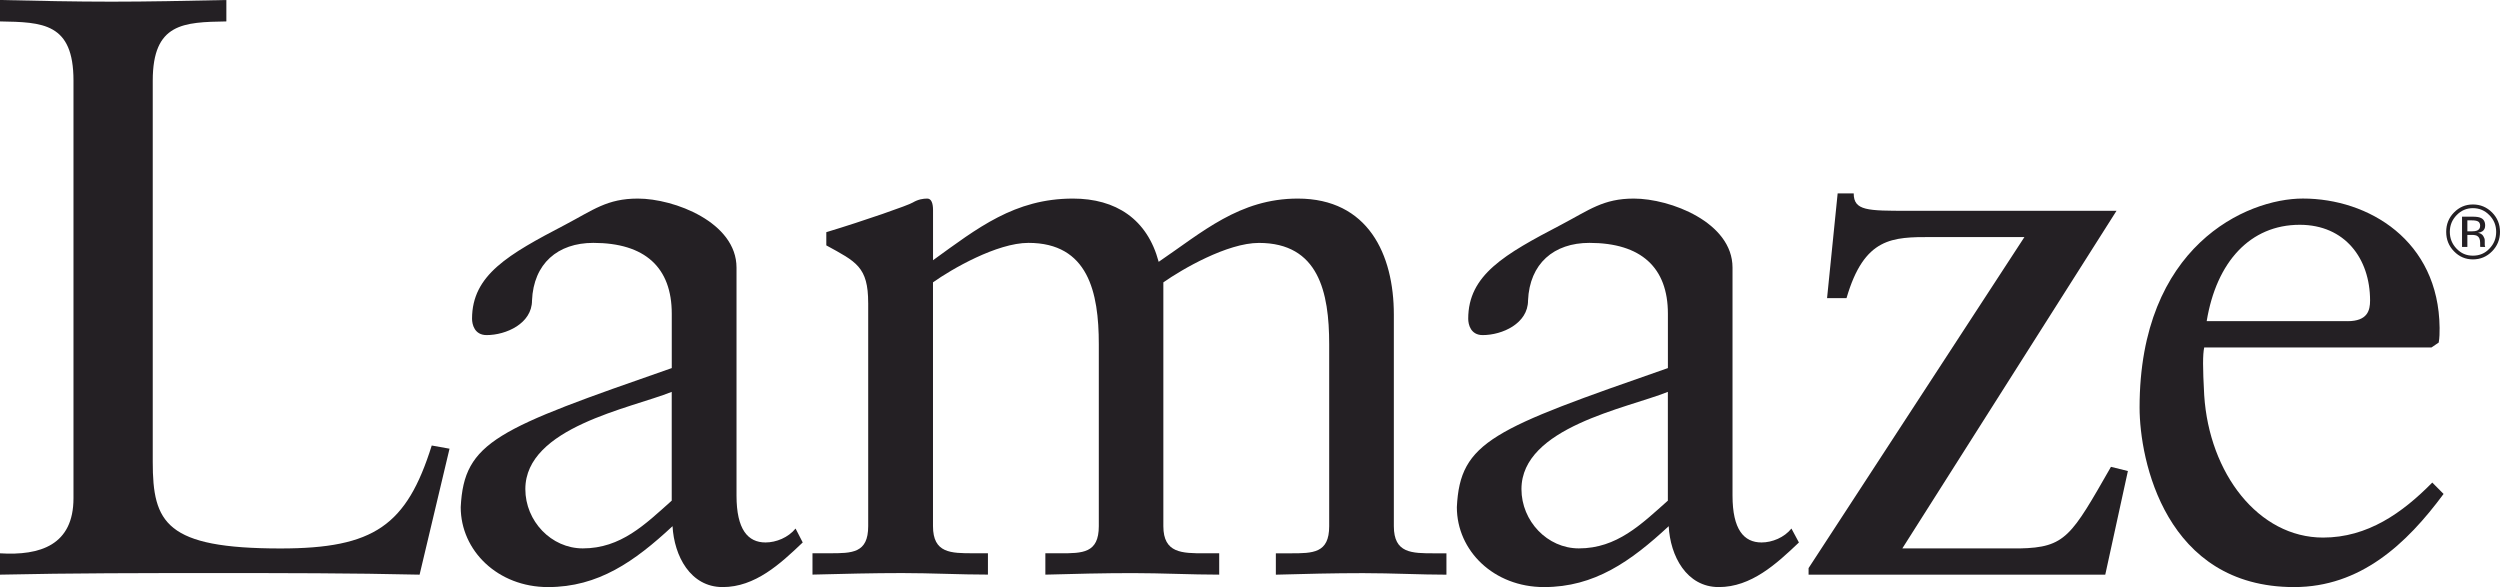
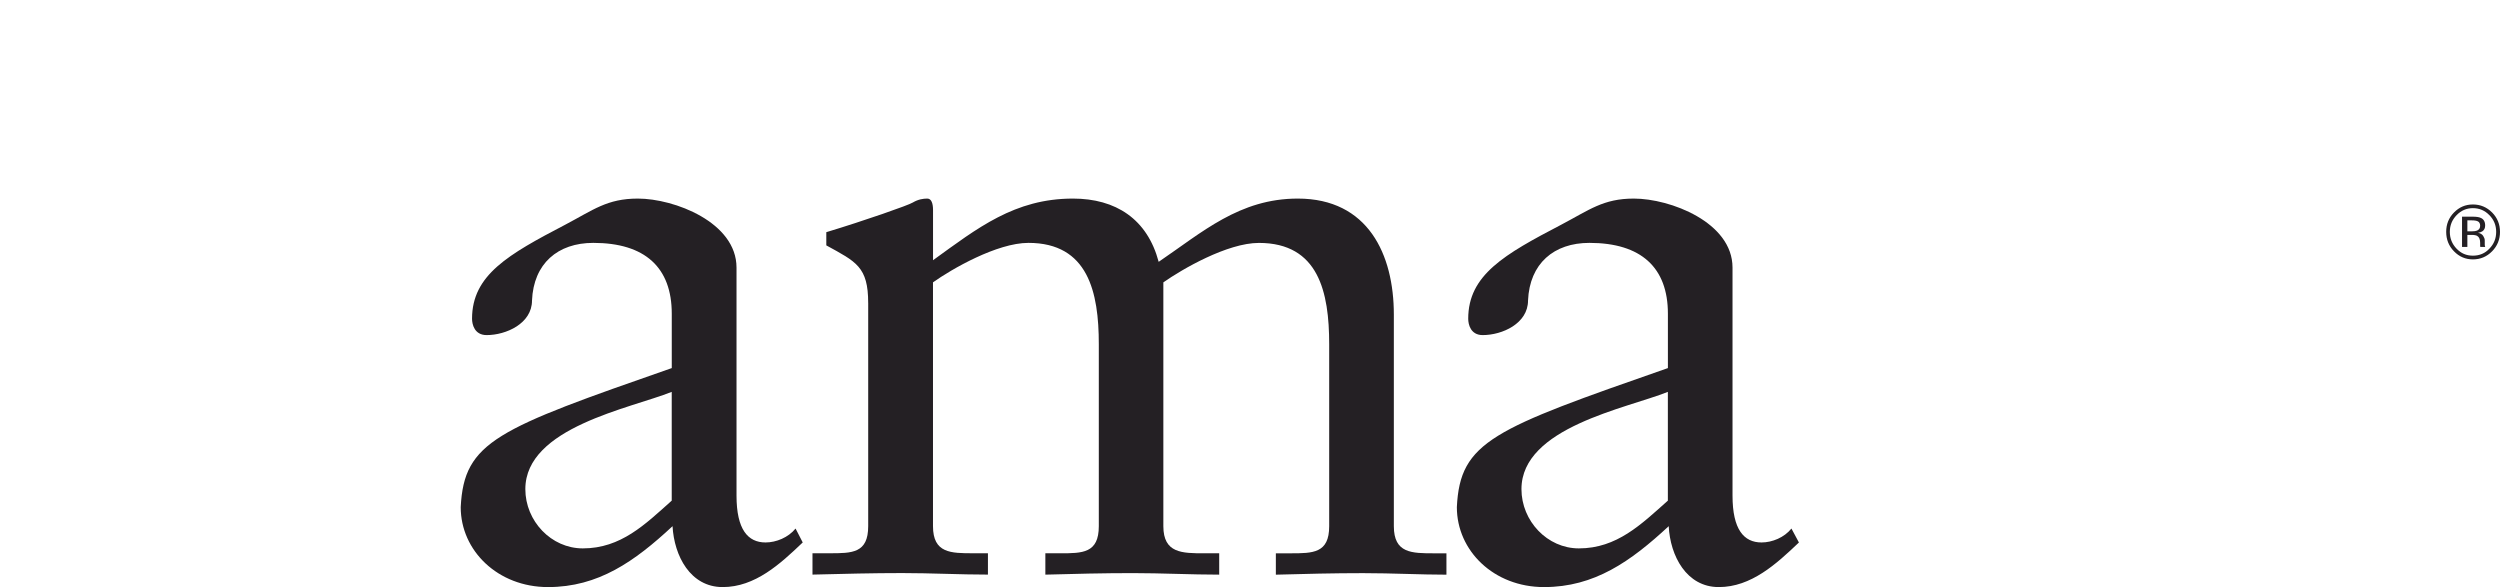
<svg xmlns="http://www.w3.org/2000/svg" width="132" height="31" viewBox="0 0 132 31" fill="none">
  <g clip-path="url(#clip0_334_820)">
-     <path d="M22.152 30.342C18.528 30.258 14.94 30.258 11.312 30.258C7.684 30.258 3.757 30.258 -0.002 30.342V29.215C2.131 29.347 3.88 28.777 3.88 26.303V4.255C3.881 1.213 2.262 1.169 -0 1.131V0C2.006 0.046 3.968 0.088 5.886 0.088C7.805 0.088 9.82 0.046 11.952 0V1.131C9.69 1.169 8.065 1.215 8.065 4.257V24.39C8.065 27.603 8.751 28.959 14.813 28.959C19.762 28.959 21.472 27.74 22.796 23.523L23.735 23.691L22.154 30.344L22.152 30.342Z" fill="#242024" />
    <path d="M42.381 28.644C41.189 29.782 39.868 30.998 38.157 30.998C36.446 30.998 35.596 29.346 35.51 27.782C33.504 29.65 31.584 30.998 28.936 30.998C26.29 30.998 24.326 29.08 24.326 26.778C24.499 23.3 26.248 22.651 35.469 19.435V16.561C35.469 14.129 34.063 12.824 31.326 12.824C29.451 12.824 28.172 13.914 28.09 15.866C28.09 17.083 26.719 17.693 25.694 17.693C25.053 17.693 24.924 17.13 24.924 16.829C24.924 14.517 26.846 13.431 29.836 11.869C31.328 11.085 32.053 10.485 33.68 10.485C35.598 10.485 38.888 11.736 38.888 14.129V26.168C38.888 27.958 39.487 28.642 40.421 28.642C40.98 28.642 41.621 28.382 42.006 27.907L42.384 28.642L42.381 28.644ZM35.467 20.691C33.29 21.563 27.738 22.562 27.738 25.825C27.738 27.515 29.106 28.955 30.772 28.955C32.785 28.955 34.062 27.689 35.467 26.434V20.691Z" fill="#242024" />
    <path d="M45.84 16C45.84 14.085 45.208 13.823 43.629 12.956V12.259C45.631 11.655 47.982 10.832 48.195 10.693C48.488 10.521 48.749 10.485 48.963 10.485C49.177 10.485 49.264 10.739 49.264 11.087V13.74C51.61 12.045 53.572 10.485 56.651 10.485C58.914 10.485 60.577 11.565 61.178 13.825C63.482 12.261 65.447 10.485 68.522 10.485C72.233 10.485 73.595 13.432 73.595 16.61V27.784C73.595 29.215 74.536 29.215 75.733 29.215H76.372V30.343C75.007 30.343 73.512 30.262 71.972 30.262C70.432 30.262 68.895 30.3 67.365 30.343V29.215H68.133C69.325 29.215 70.181 29.215 70.181 27.784V18.171C70.181 15.433 69.627 12.826 66.471 12.826C64.801 12.826 62.416 14.213 61.425 14.909V27.782C61.425 29.214 62.414 29.214 63.604 29.214H64.374V30.341C62.879 30.341 61.344 30.26 59.807 30.26C58.27 30.26 56.728 30.299 55.195 30.341V29.214H55.965C57.157 29.214 58.017 29.214 58.017 27.782V18.169C58.017 15.432 57.457 12.824 54.3 12.824C52.638 12.824 50.241 14.211 49.262 14.908V27.781C49.262 29.212 50.203 29.212 51.393 29.212H52.163V30.339C50.671 30.339 49.179 30.258 47.635 30.258C46.092 30.258 44.569 30.297 42.899 30.339V29.212H43.799C44.993 29.212 45.841 29.212 45.841 27.781V15.996L45.84 16Z" fill="#242024" />
    <path d="M94.982 28.644C93.787 29.782 92.46 30.998 90.752 30.998C89.044 30.998 88.186 29.346 88.108 27.782C86.095 29.65 84.18 30.998 81.526 30.998C78.872 30.998 76.922 29.08 76.922 26.778C77.088 23.3 78.844 22.651 88.065 19.435V16.561C88.065 14.129 86.653 12.824 83.921 12.824C82.044 12.824 80.764 13.914 80.68 15.866C80.68 17.083 79.317 17.693 78.287 17.693C77.648 17.693 77.522 17.13 77.522 16.829C77.522 14.517 79.435 13.431 82.424 11.869C83.919 11.085 84.646 10.485 86.267 10.485C88.186 10.485 91.477 11.736 91.477 14.129V26.168C91.477 27.958 92.076 28.642 93.01 28.642C93.568 28.642 94.209 28.382 94.588 27.907L94.982 28.642V28.644ZM88.063 20.691C85.884 21.563 80.333 22.562 80.333 25.825C80.333 27.515 81.702 28.955 83.363 28.955C85.371 28.955 86.653 27.689 88.063 26.434V20.691Z" fill="#242024" />
-     <path d="M106.634 28.957C109.067 28.909 109.364 28.306 111.459 24.649L112.353 24.87L111.158 30.342H95.493V29.996L106.89 12.516H101.976C99.928 12.516 98.434 12.516 97.496 15.741H96.469L97.028 10.212H97.876C97.876 11.13 98.607 11.13 100.741 11.13H111.752L100.442 28.957H106.633H106.634Z" fill="#242024" />
-     <path d="M116.382 18.345C116.302 18.739 116.302 19.391 116.382 20.867C116.646 24.995 119.245 28.384 122.658 28.384C125.008 28.384 126.847 27.082 128.424 25.479L129.021 26.08C127.06 28.733 124.625 30.998 121.127 30.998C114.336 30.998 112.97 24.301 112.97 21.517C112.97 12.996 118.606 10.483 121.593 10.483C125.055 10.483 128.764 12.692 128.811 17.308C128.811 17.566 128.811 17.825 128.764 18.087L128.383 18.345H116.382ZM123.948 16.958C125.009 16.958 125.14 16.388 125.14 15.867C125.14 13.65 123.81 11.869 121.427 11.869C118.815 11.869 117.028 13.822 116.513 16.956H123.948V16.958Z" fill="#242024" />
    <path d="M131.439 11.359C131.68 11.605 131.798 11.897 131.798 12.243C131.798 12.59 131.68 12.885 131.439 13.13C131.207 13.378 130.919 13.499 130.57 13.499C130.221 13.499 129.947 13.379 129.707 13.13C129.472 12.885 129.351 12.59 129.351 12.243C129.351 11.897 129.47 11.607 129.71 11.359C129.949 11.113 130.233 10.99 130.568 10.99C130.903 10.99 131.2 11.111 131.437 11.359M131.582 11.218C131.302 10.939 130.967 10.796 130.57 10.796C130.173 10.796 129.847 10.939 129.572 11.218C129.292 11.502 129.159 11.844 129.159 12.242C129.159 12.639 129.292 12.987 129.572 13.27C129.847 13.555 130.182 13.696 130.57 13.696C130.959 13.696 131.302 13.555 131.582 13.27C131.86 12.987 132 12.644 132 12.242C132 11.839 131.86 11.5 131.582 11.218ZM130.788 12.175C130.727 12.2 130.641 12.214 130.524 12.214H130.277V11.635H130.508C130.662 11.635 130.77 11.653 130.841 11.693C130.912 11.732 130.952 11.811 130.952 11.924C130.952 12.05 130.891 12.129 130.788 12.175ZM129.995 13.037H130.277V12.403H130.492C130.641 12.403 130.739 12.421 130.798 12.458C130.898 12.513 130.952 12.639 130.952 12.822V13.003C130.952 13.003 130.957 13.012 130.957 13.021C130.957 13.026 130.957 13.028 130.964 13.037H131.218L131.213 13.015C131.204 13.001 131.199 12.973 131.195 12.929V12.692C131.195 12.613 131.162 12.535 131.111 12.453C131.05 12.365 130.957 12.312 130.838 12.293C130.936 12.277 131.007 12.251 131.066 12.215C131.169 12.147 131.216 12.043 131.216 11.906C131.216 11.707 131.137 11.565 130.976 11.502C130.888 11.459 130.738 11.44 130.548 11.44H129.995V13.035V13.037Z" fill="#242024" />
  </g>
  <defs>
    <clipPath id="clip0_334_820">
      <rect width="132" height="31" fill="white" />
    </clipPath>
  </defs>
</svg>